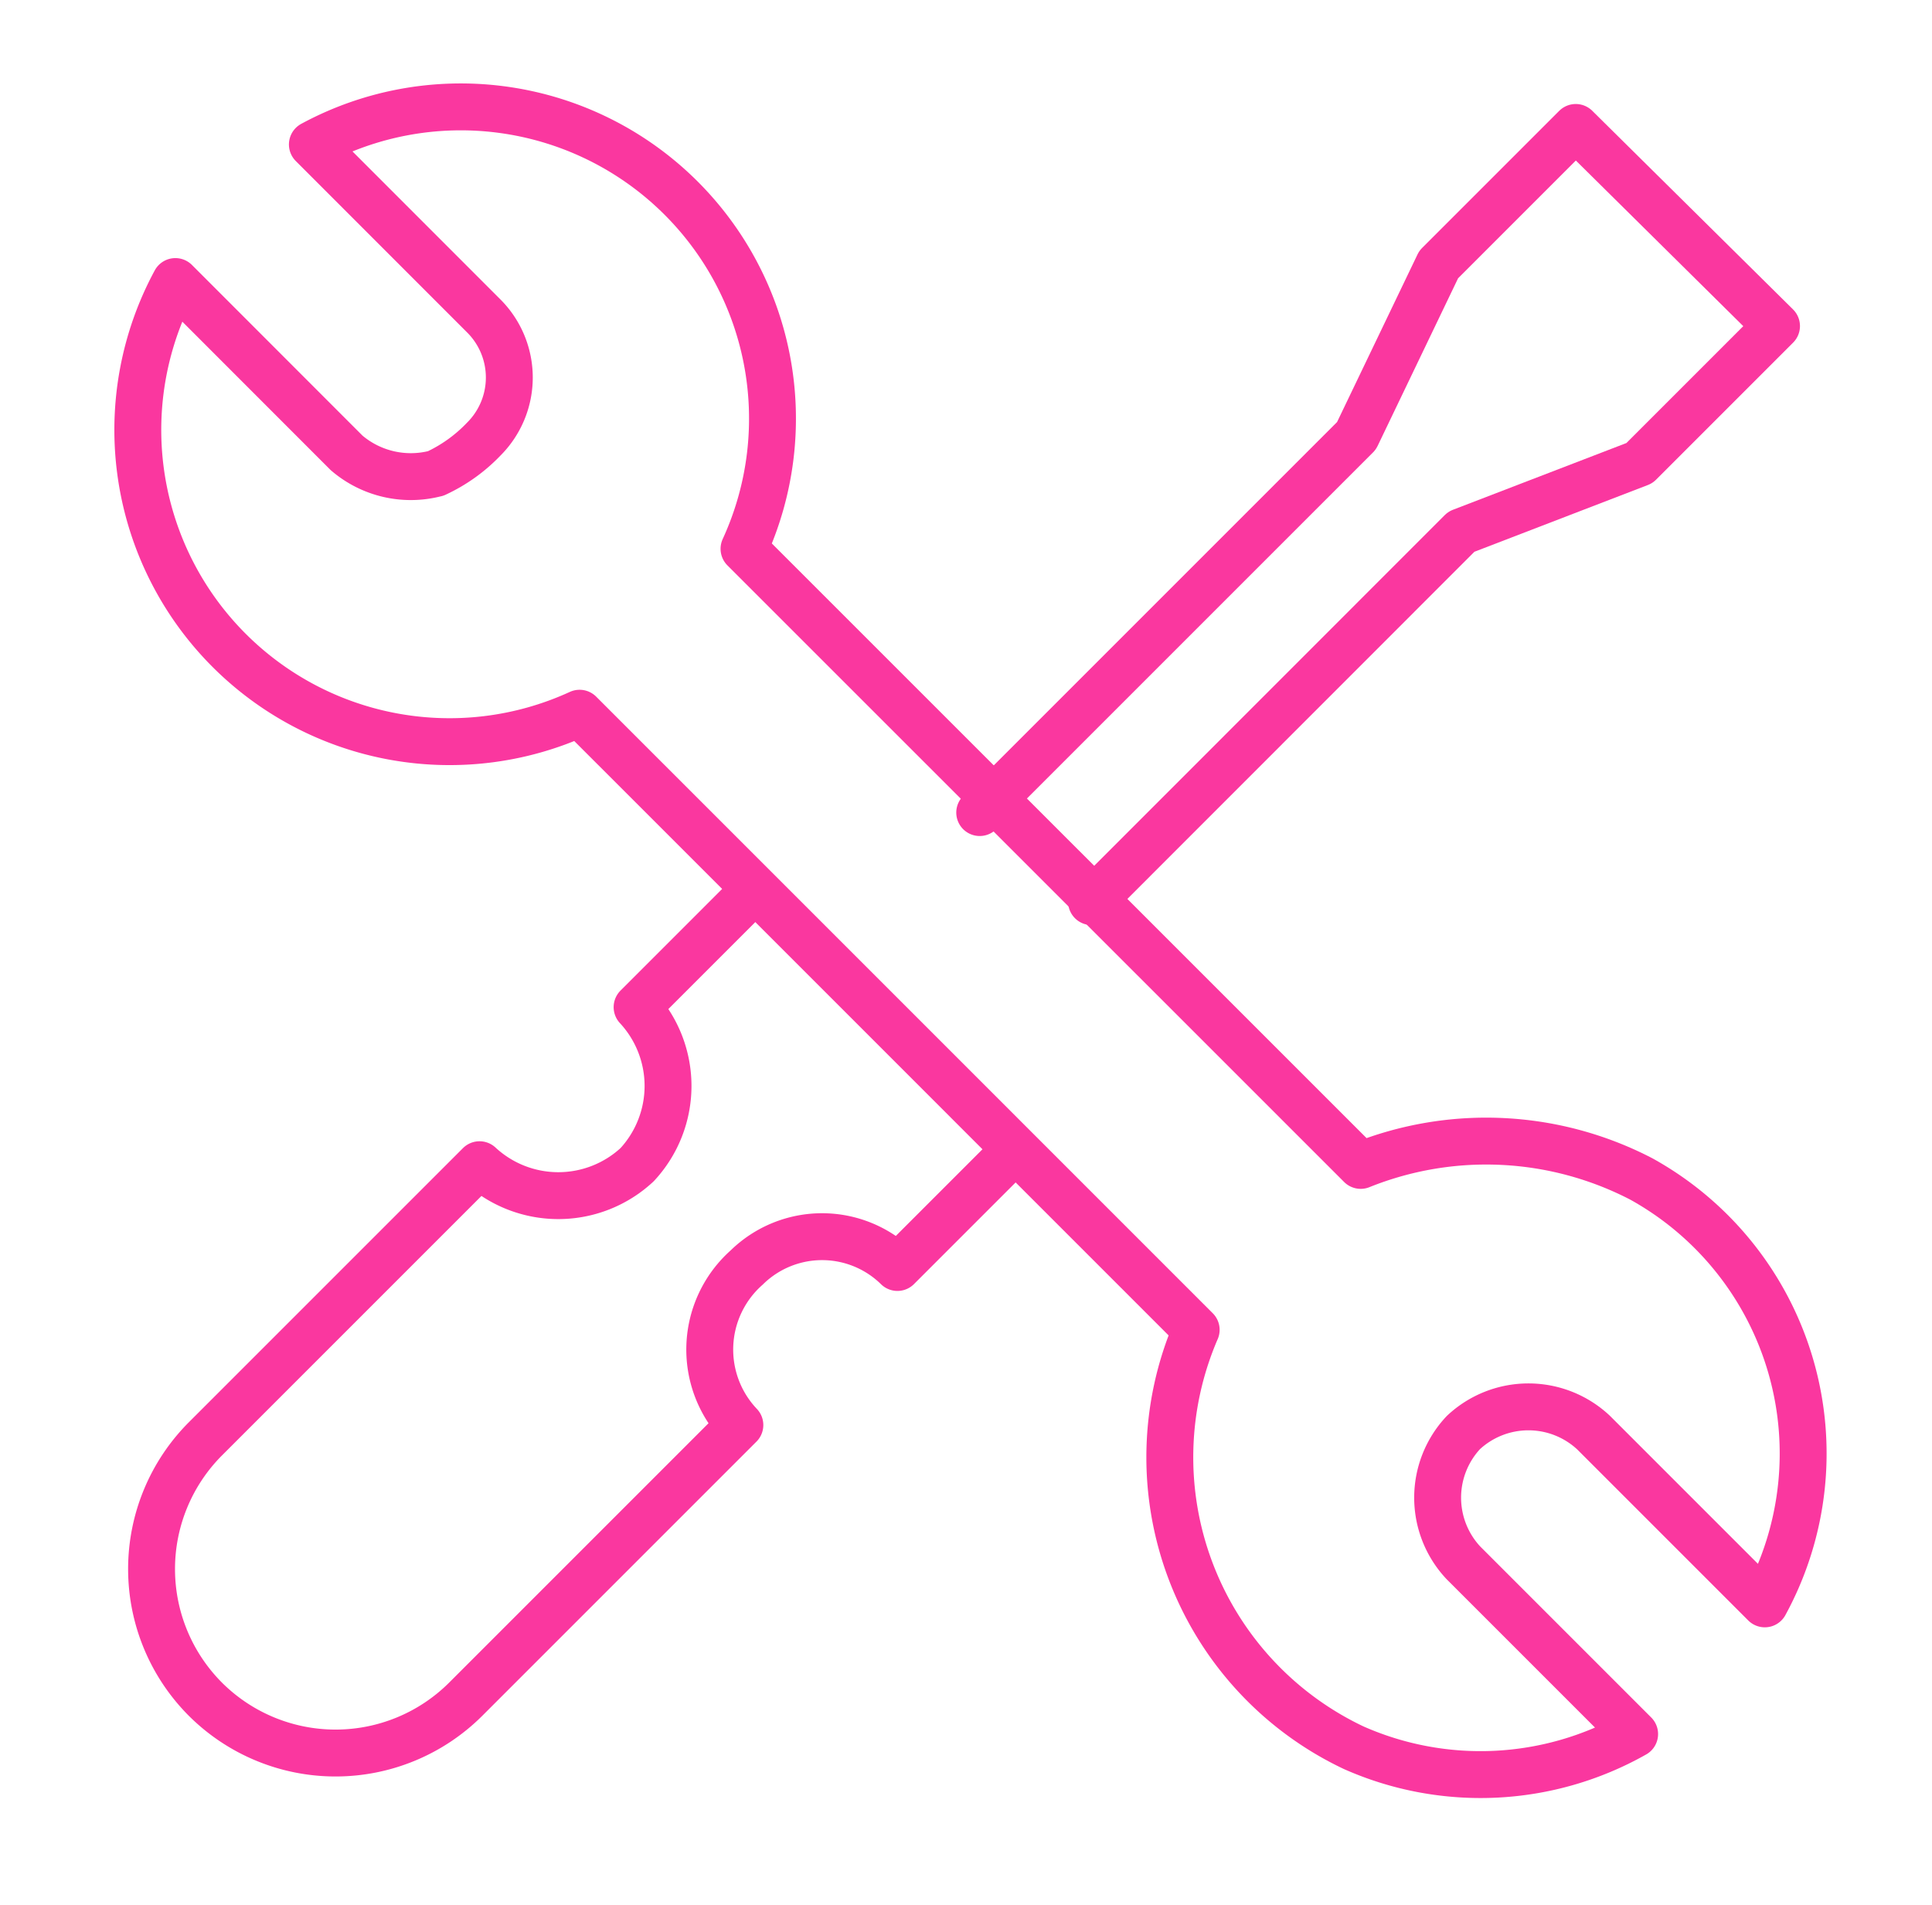
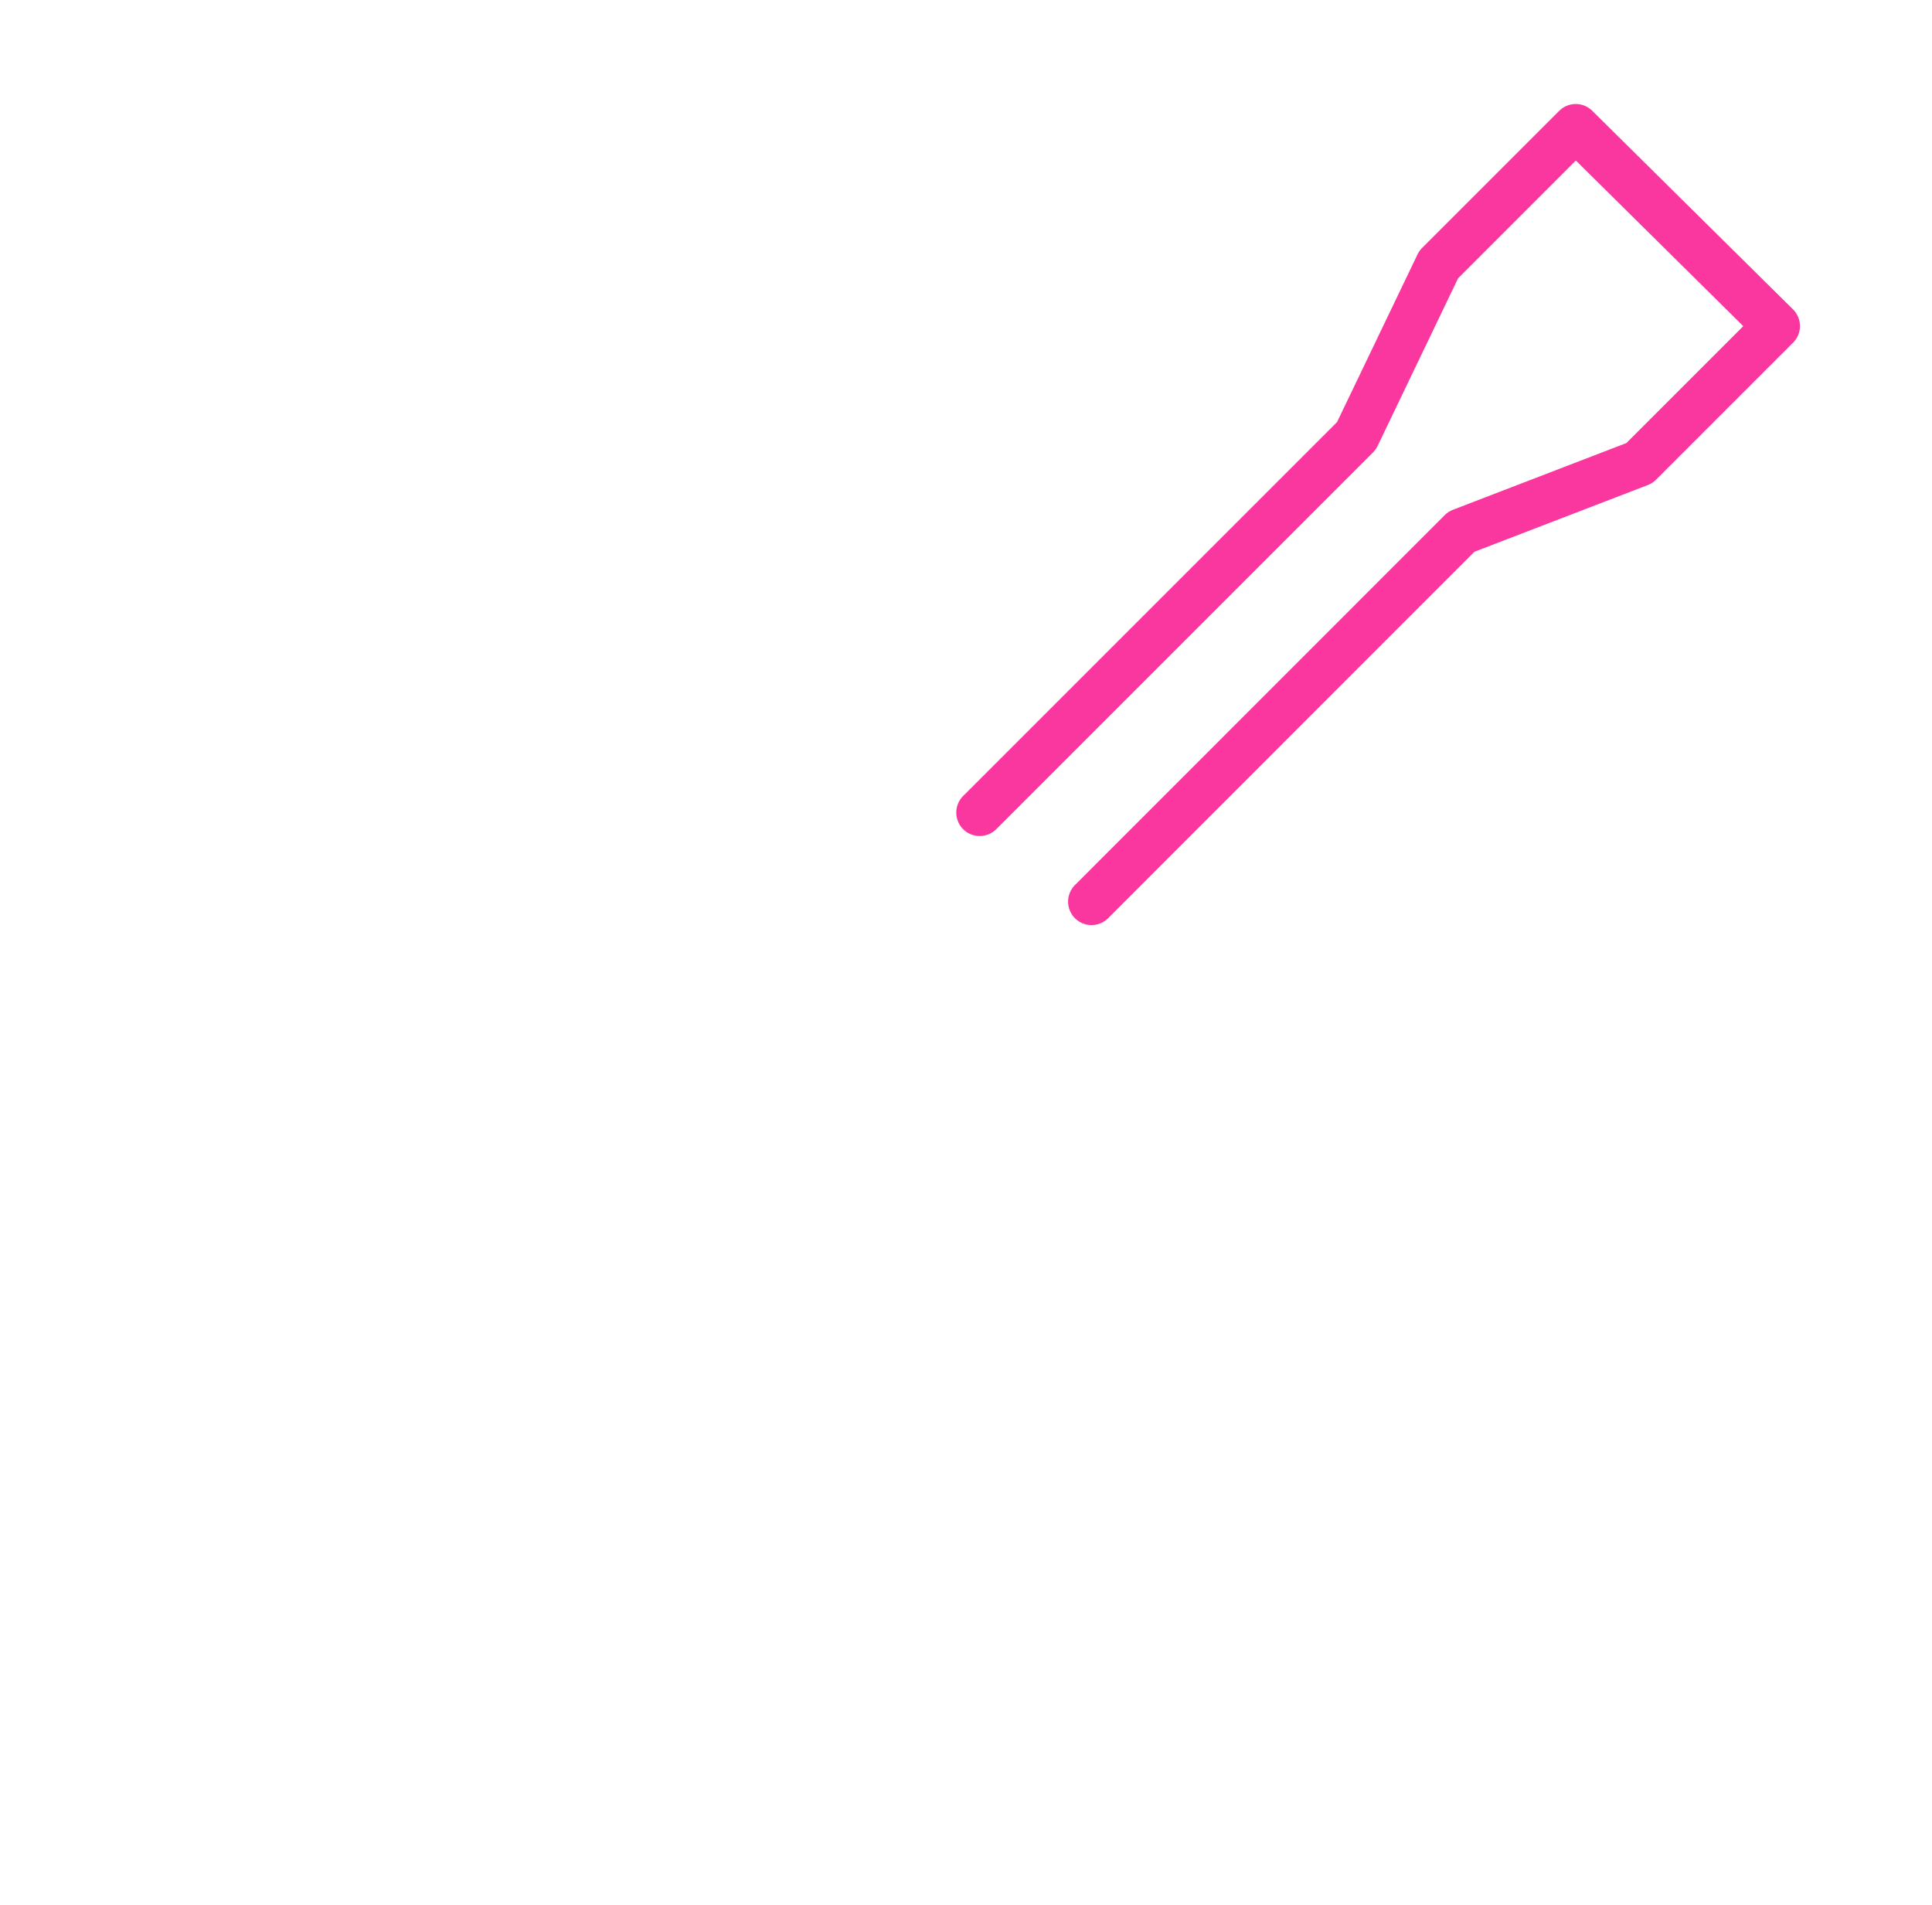
<svg xmlns="http://www.w3.org/2000/svg" data-name="Extended Remediation" width="53.56" height="52.8" viewBox="0 0 53.56 52.8">
  <defs>
    <clipPath id="7tlgr0y32a">
-       <path data-name="Rectangle 85" style="fill:none" d="M0 0h53.56v52.8H0z" />
-     </clipPath>
+       </clipPath>
  </defs>
  <g data-name="Layer 1">
    <g data-name="Group 506">
      <g data-name="Group 236" style="clip-path:url(#7tlgr0y32a)">
        <g data-name="Group 504">
          <g data-name="Group 502">
            <path data-name="Path 472" d="M10.27 11.719a2.735 2.735 0 0 1-2.47-.569L3.053 6.4a8.642 8.642 0 0 0 11.206 11.967L31.352 35.46a8.908 8.908 0 0 0 4.368 11.586 8.68 8.68 0 0 0 7.787-.38l-4.748-4.748a2.64 2.64 0 0 1 0-3.609h0a2.64 2.64 0 0 1 3.609 0l4.748 4.748A8.7 8.7 0 0 0 43.7 31.282a9.326 9.326 0 0 0-7.787-.38L18.817 13.809A8.642 8.642 0 0 0 6.851 2.6L11.6 7.351a2.412 2.412 0 0 1 0 3.419h0a4.387 4.387 0 0 1-1.329.95z" transform="translate(1.809 1.405)" style="stroke:#fa379f;stroke-linecap:round;stroke-linejoin:round;stroke-width:1.3px;fill:none" />
          </g>
          <g data-name="Group 503">
            <path data-name="Path 473" d="m18.9 13-3.229 3.229a3.21 3.21 0 0 1 0 4.368 3.21 3.21 0 0 1-4.368 0l-7.6 7.6a5.109 5.109 0 0 0 0 7.217h0a5.109 5.109 0 0 0 7.217 0h0l7.6-7.6a3.039 3.039 0 0 1 .19-4.368 2.982 2.982 0 0 1 4.178 0l3.039-3.039" transform="translate(1.991 11.691)" style="stroke:#fa379f;stroke-linecap:round;stroke-linejoin:round;stroke-width:1.3px;fill:none" />
          </g>
        </g>
      </g>
      <g data-name="Group 505">
        <path data-name="Path 475" d="m17.4 23.322 10.252-10.256 4.938-1.9 3.8-3.8-5.566-5.506-3.8 3.8-2.279 4.748L14.3 20.853" transform="translate(12.86 1.673)" style="stroke:#fa379f;stroke-linecap:round;stroke-linejoin:round;stroke-width:1.3px;fill:none" />
      </g>
    </g>
  </g>
</svg>